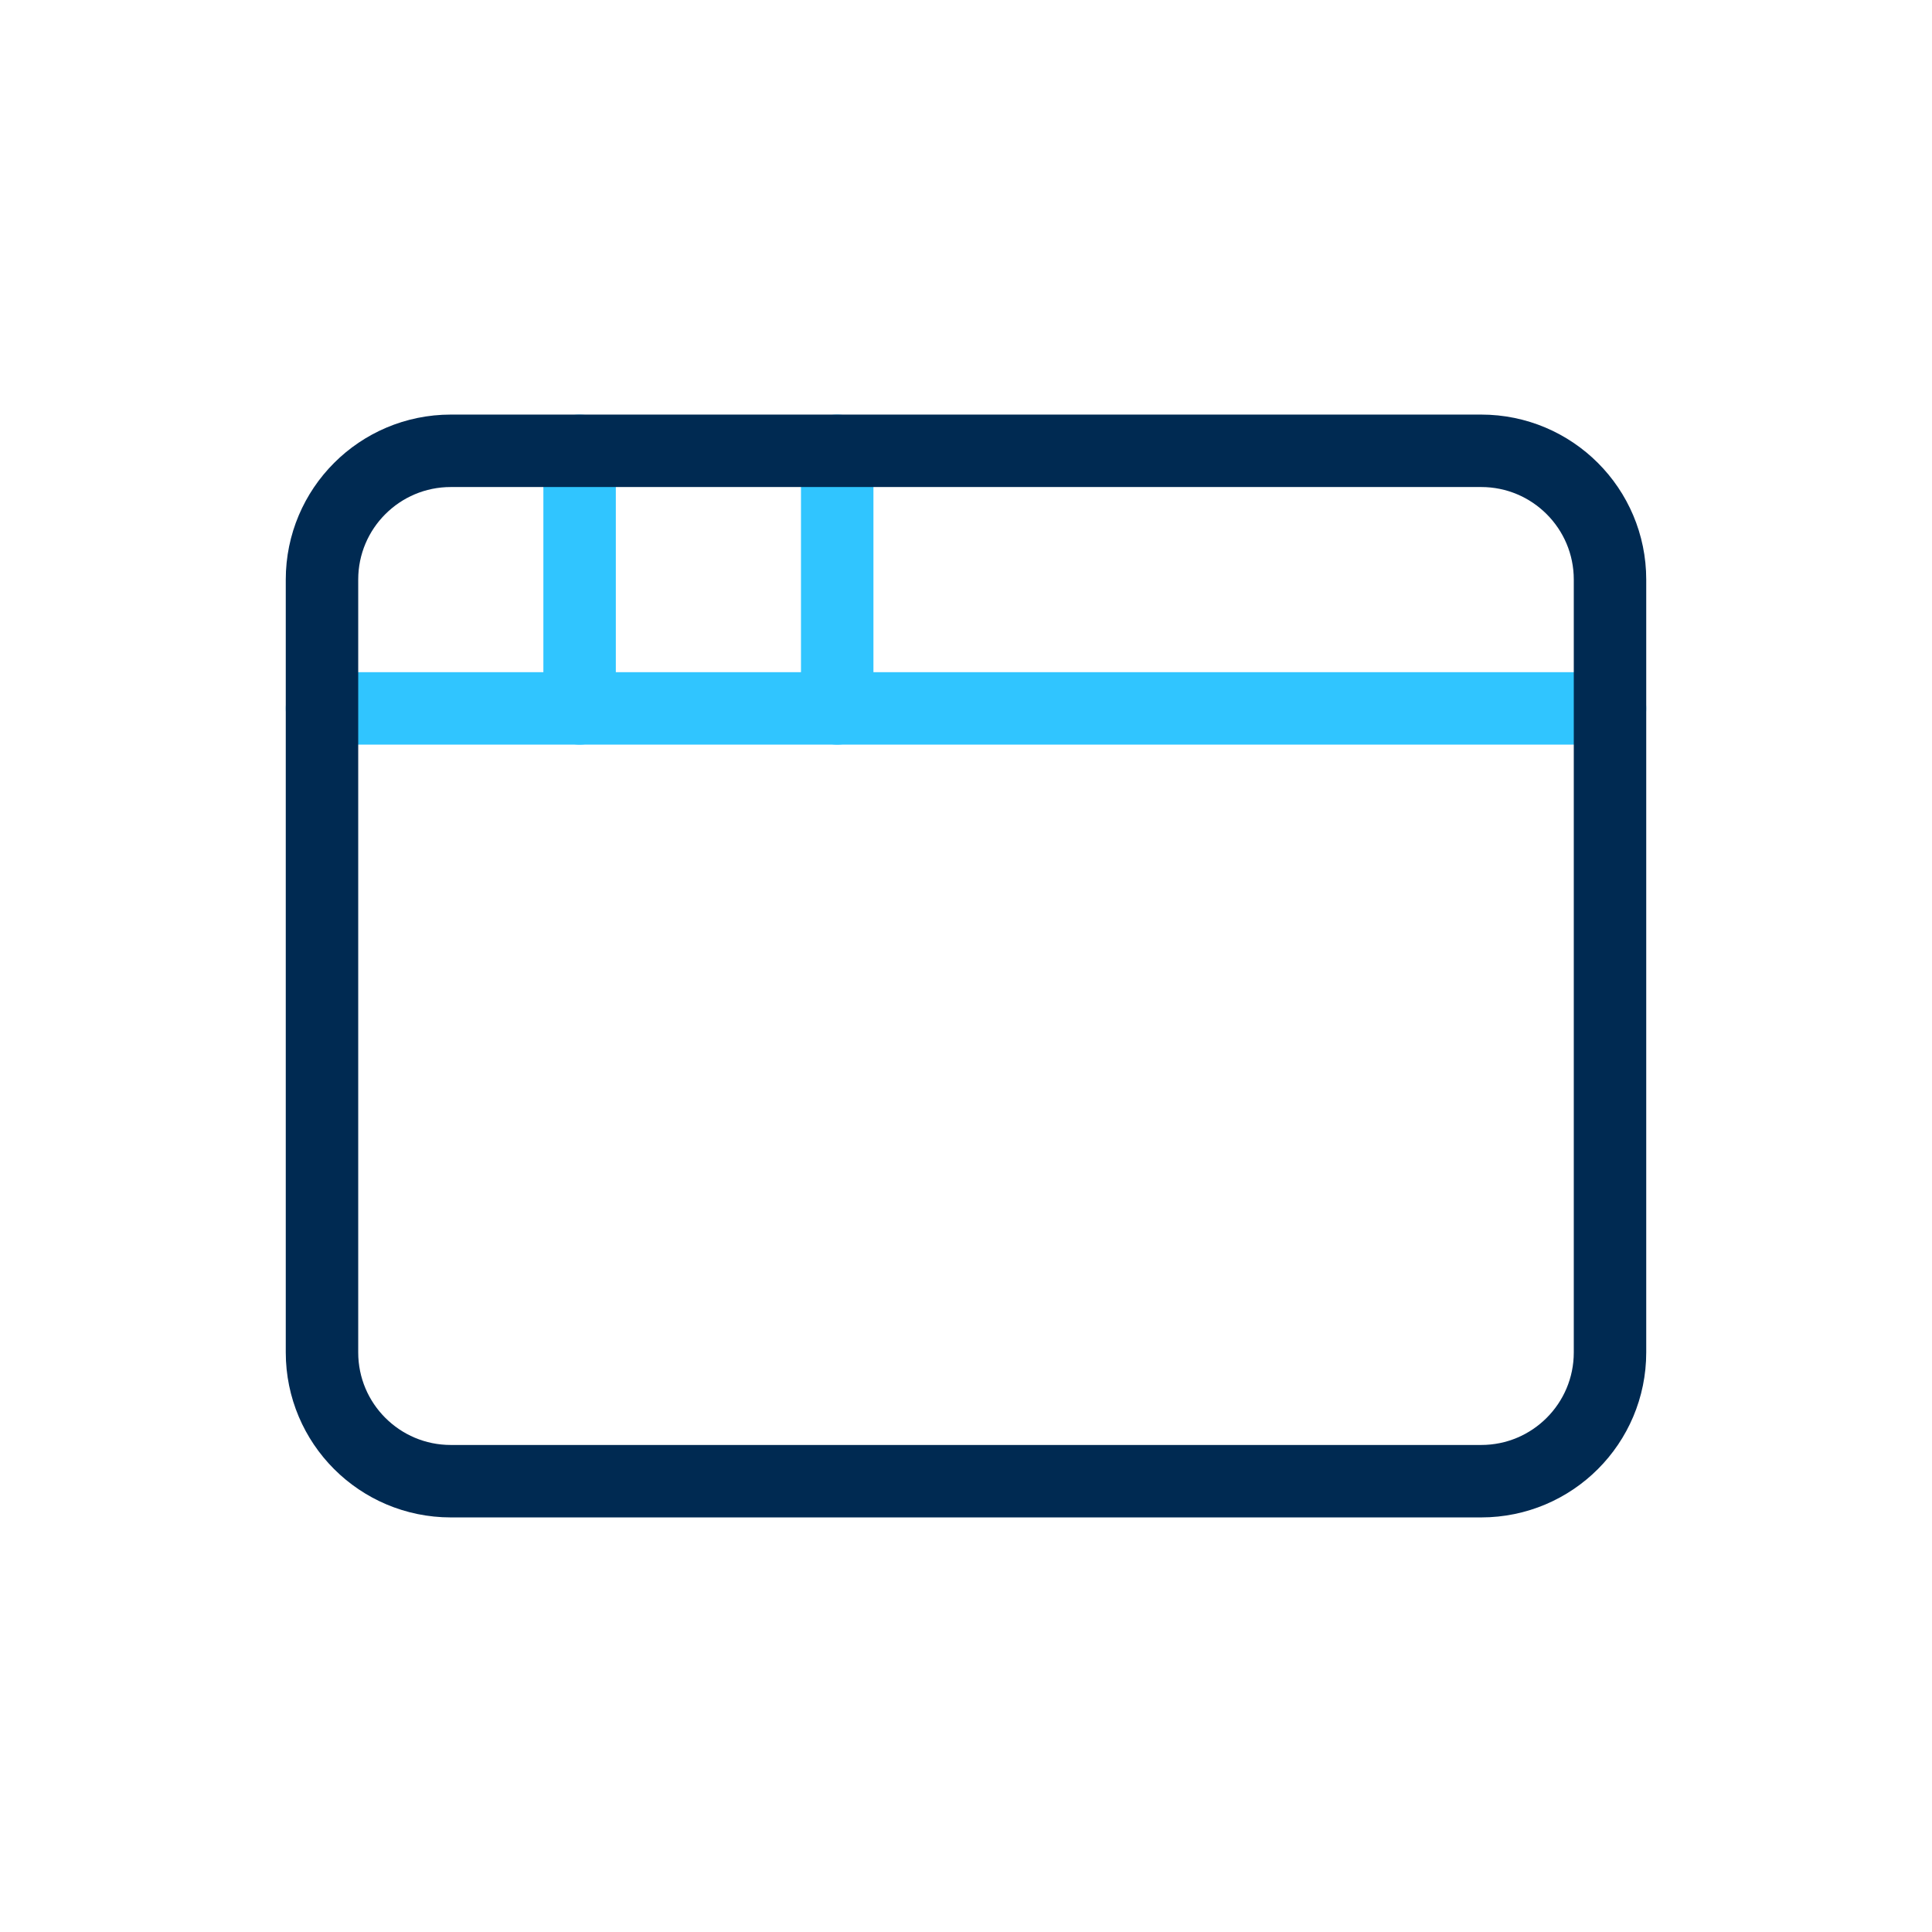
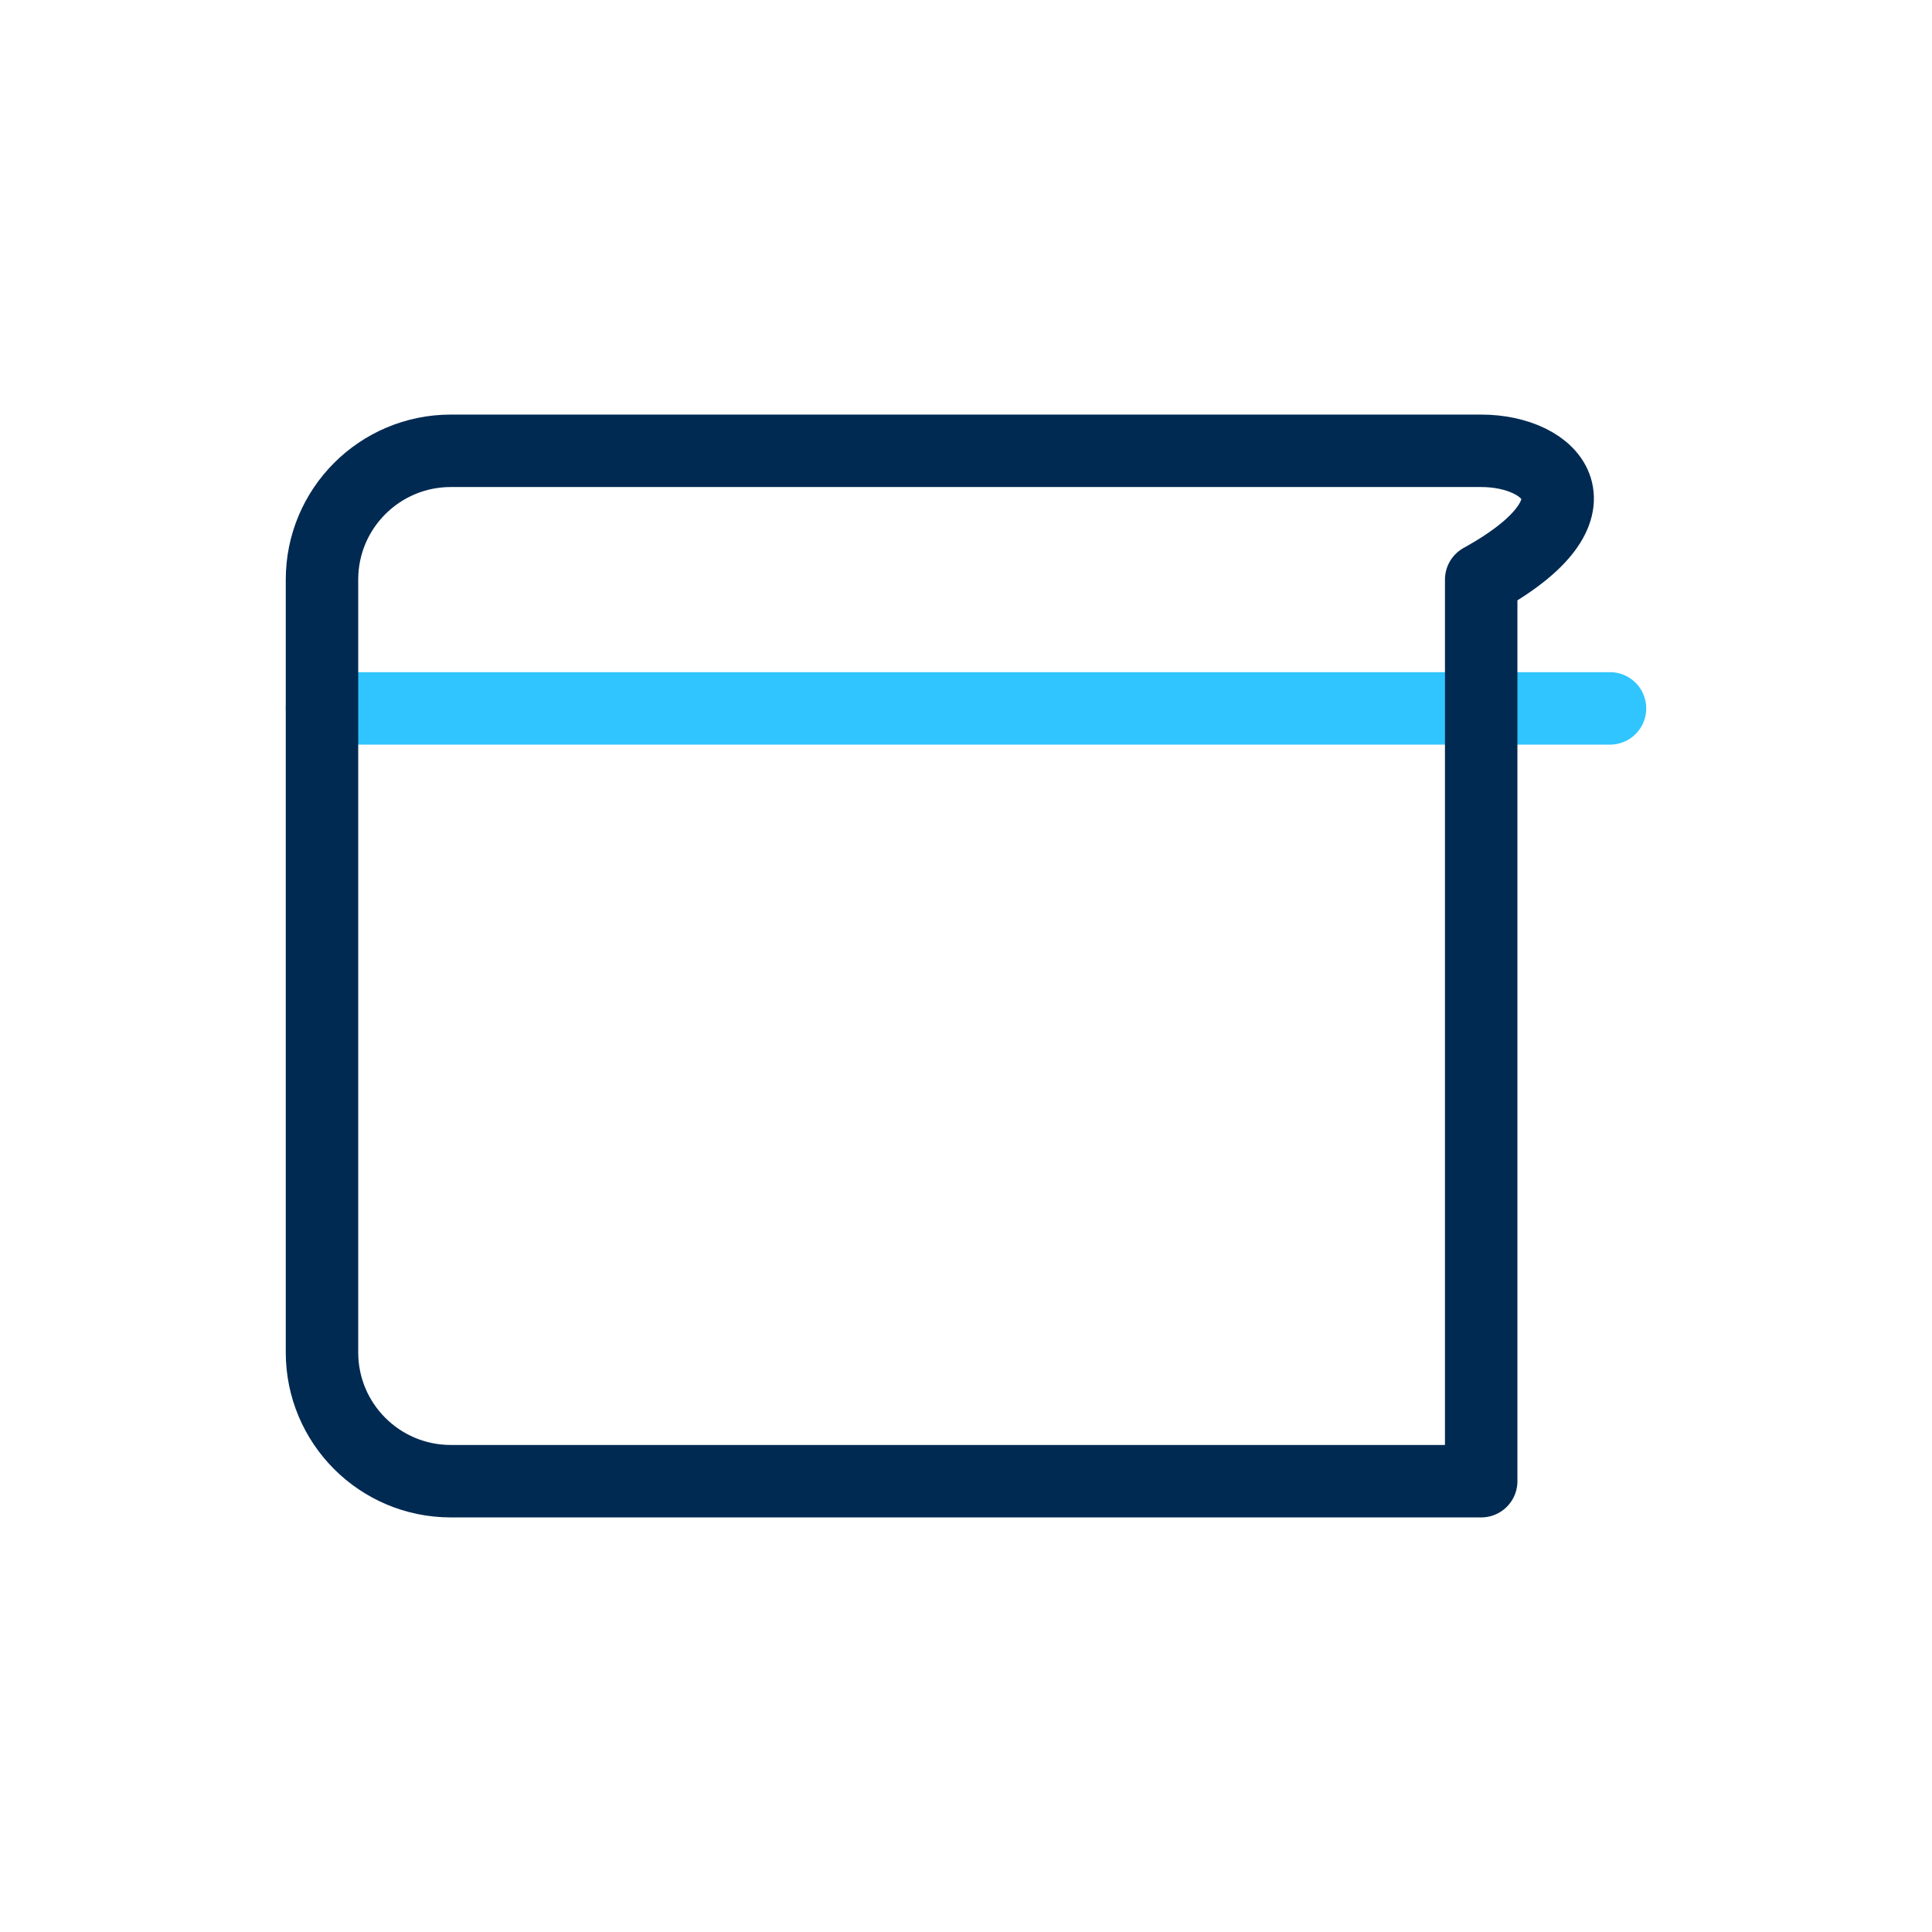
<svg xmlns="http://www.w3.org/2000/svg" width="80" height="80" viewBox="0 0 80 80" fill="none">
  <rect width="80" height="80" fill="white" />
-   <path d="M34.667 18.667V29.333" stroke="#30C5FF" stroke-width="3" stroke-linecap="round" stroke-linejoin="round" />
  <path d="M13.333 29.333H66.667" stroke="#30C5FF" stroke-width="3" stroke-linecap="round" stroke-linejoin="round" />
-   <path d="M24 18.667V29.333" stroke="#30C5FF" stroke-width="3" stroke-linecap="round" stroke-linejoin="round" />
-   <path d="M61.333 18.667H18.667C15.721 18.667 13.333 21.055 13.333 24V56C13.333 58.946 15.721 61.333 18.667 61.333H61.333C64.279 61.333 66.667 58.946 66.667 56V24C66.667 21.055 64.279 18.667 61.333 18.667Z" stroke="#002A52" stroke-width="3" stroke-linecap="round" stroke-linejoin="round" />
+   <path d="M61.333 18.667H18.667C15.721 18.667 13.333 21.055 13.333 24V56C13.333 58.946 15.721 61.333 18.667 61.333H61.333V24C66.667 21.055 64.279 18.667 61.333 18.667Z" stroke="#002A52" stroke-width="3" stroke-linecap="round" stroke-linejoin="round" />
</svg>